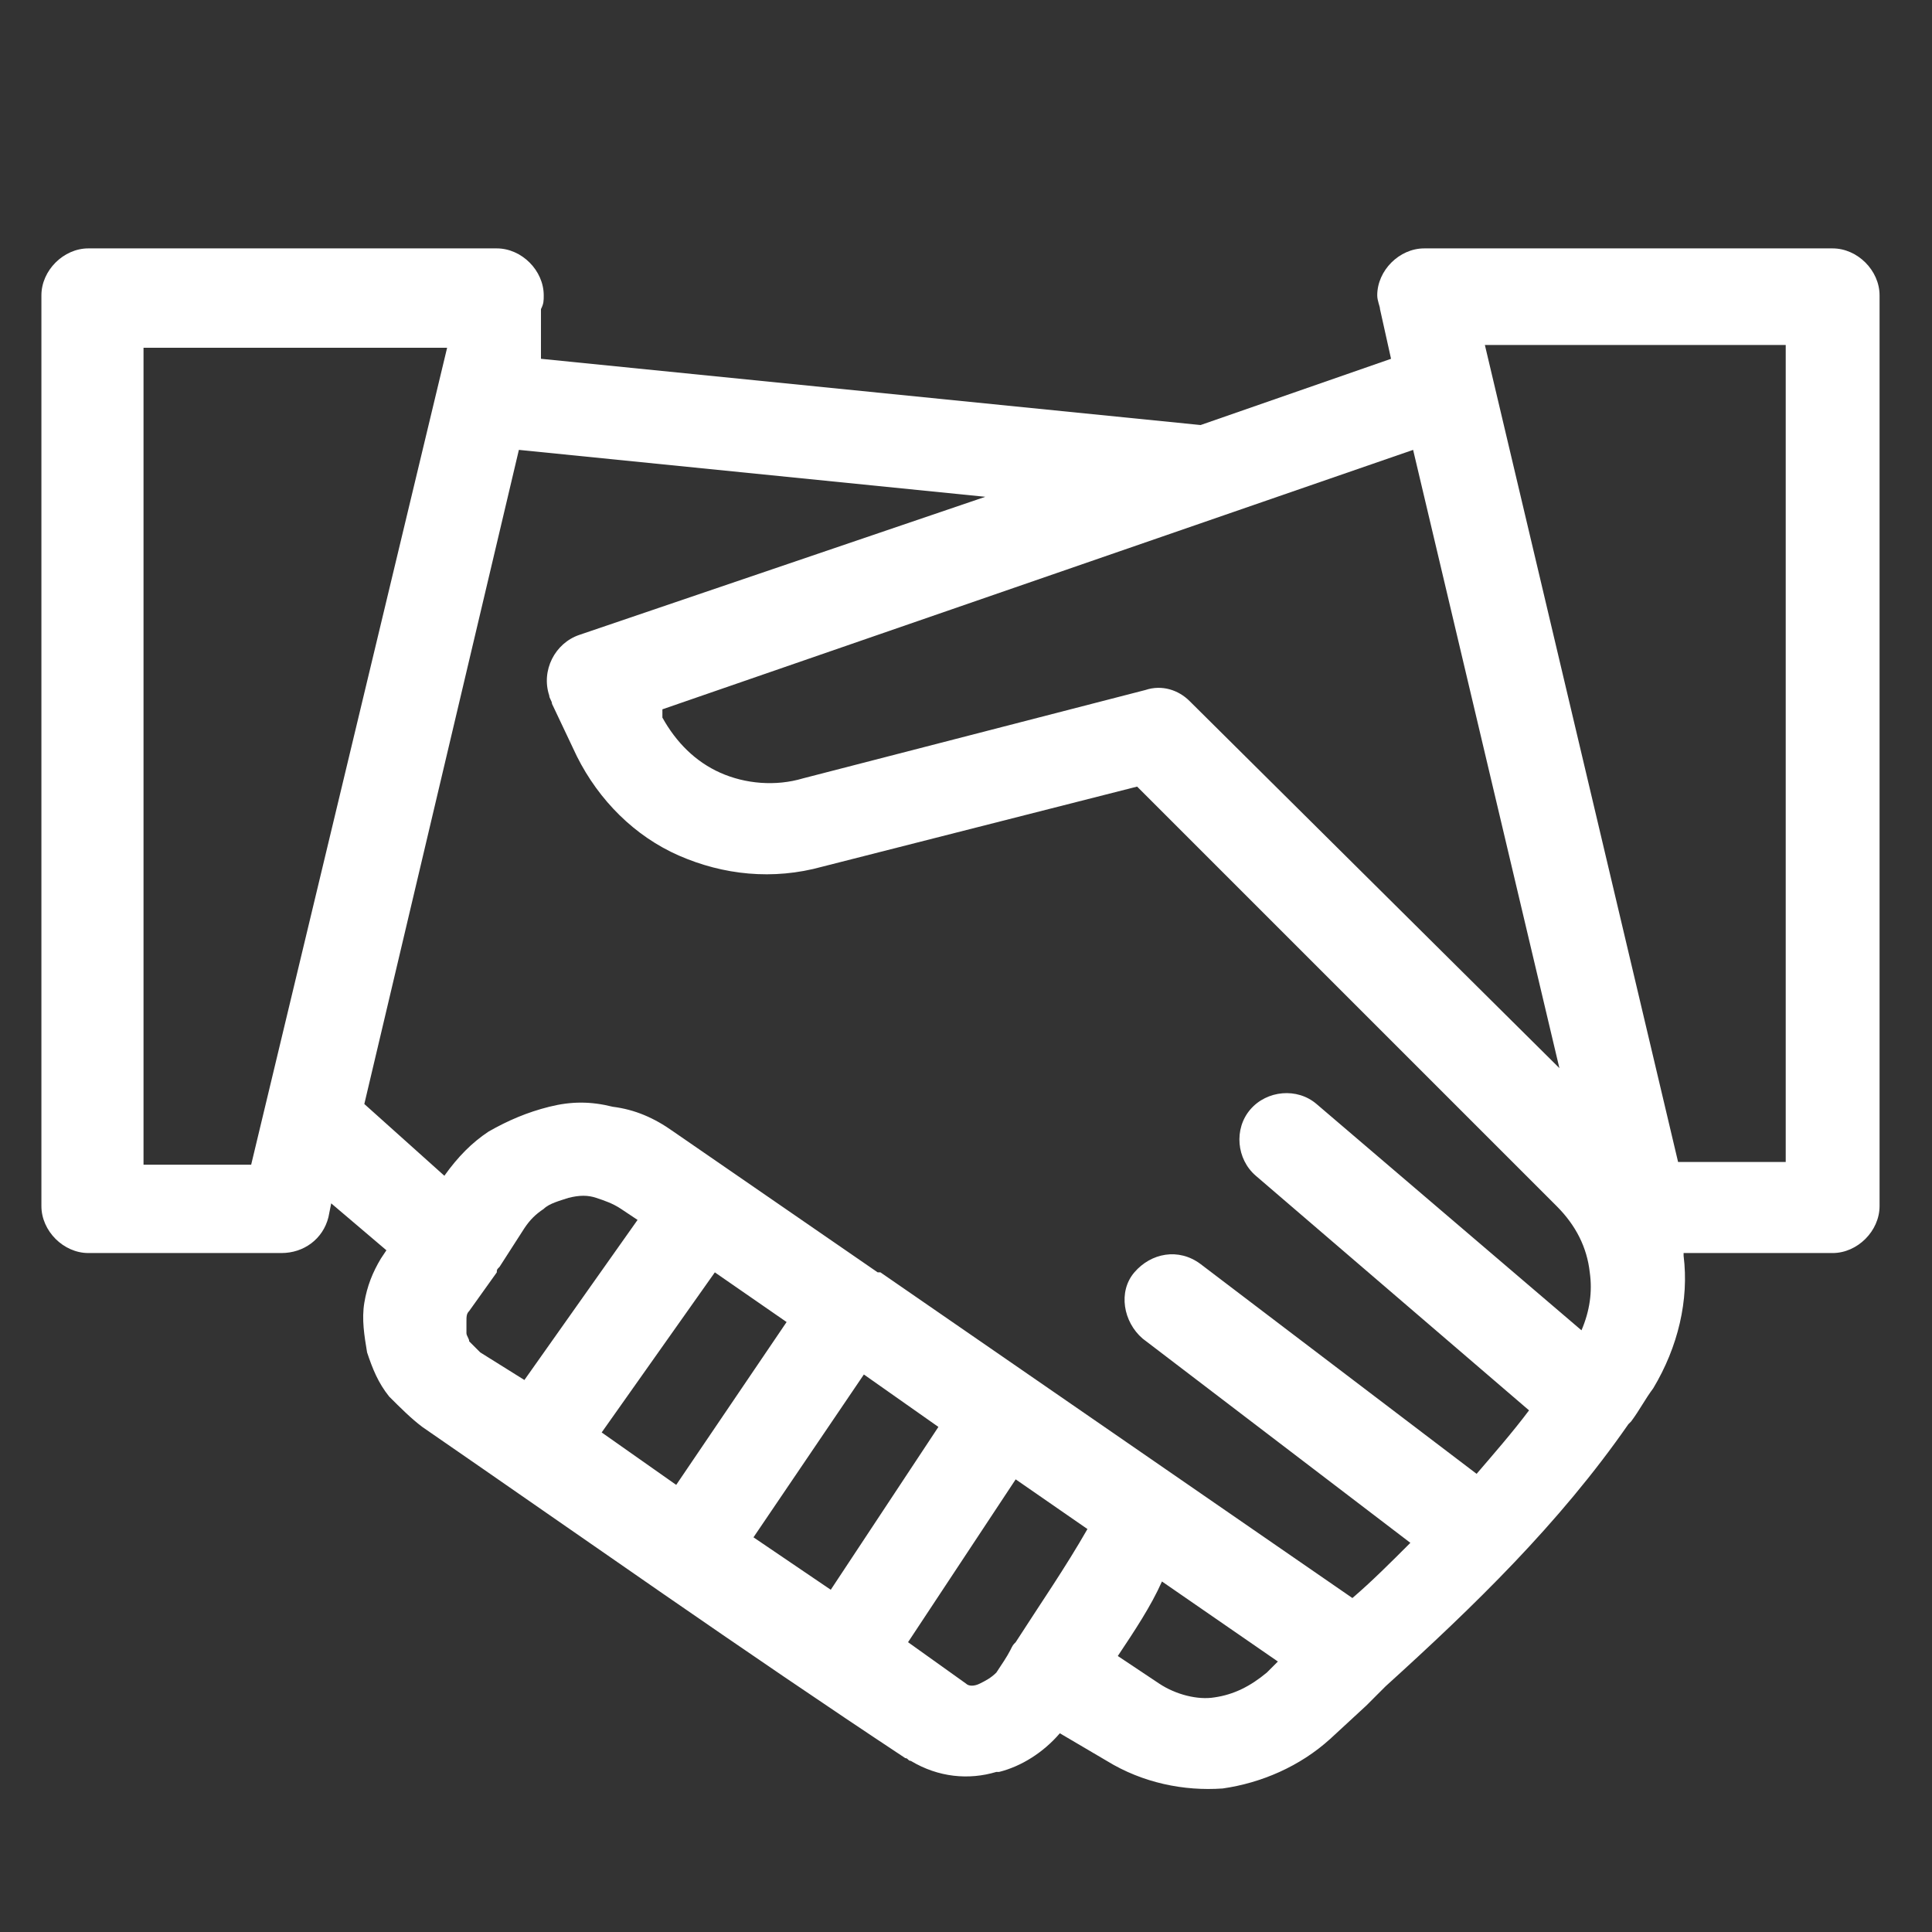
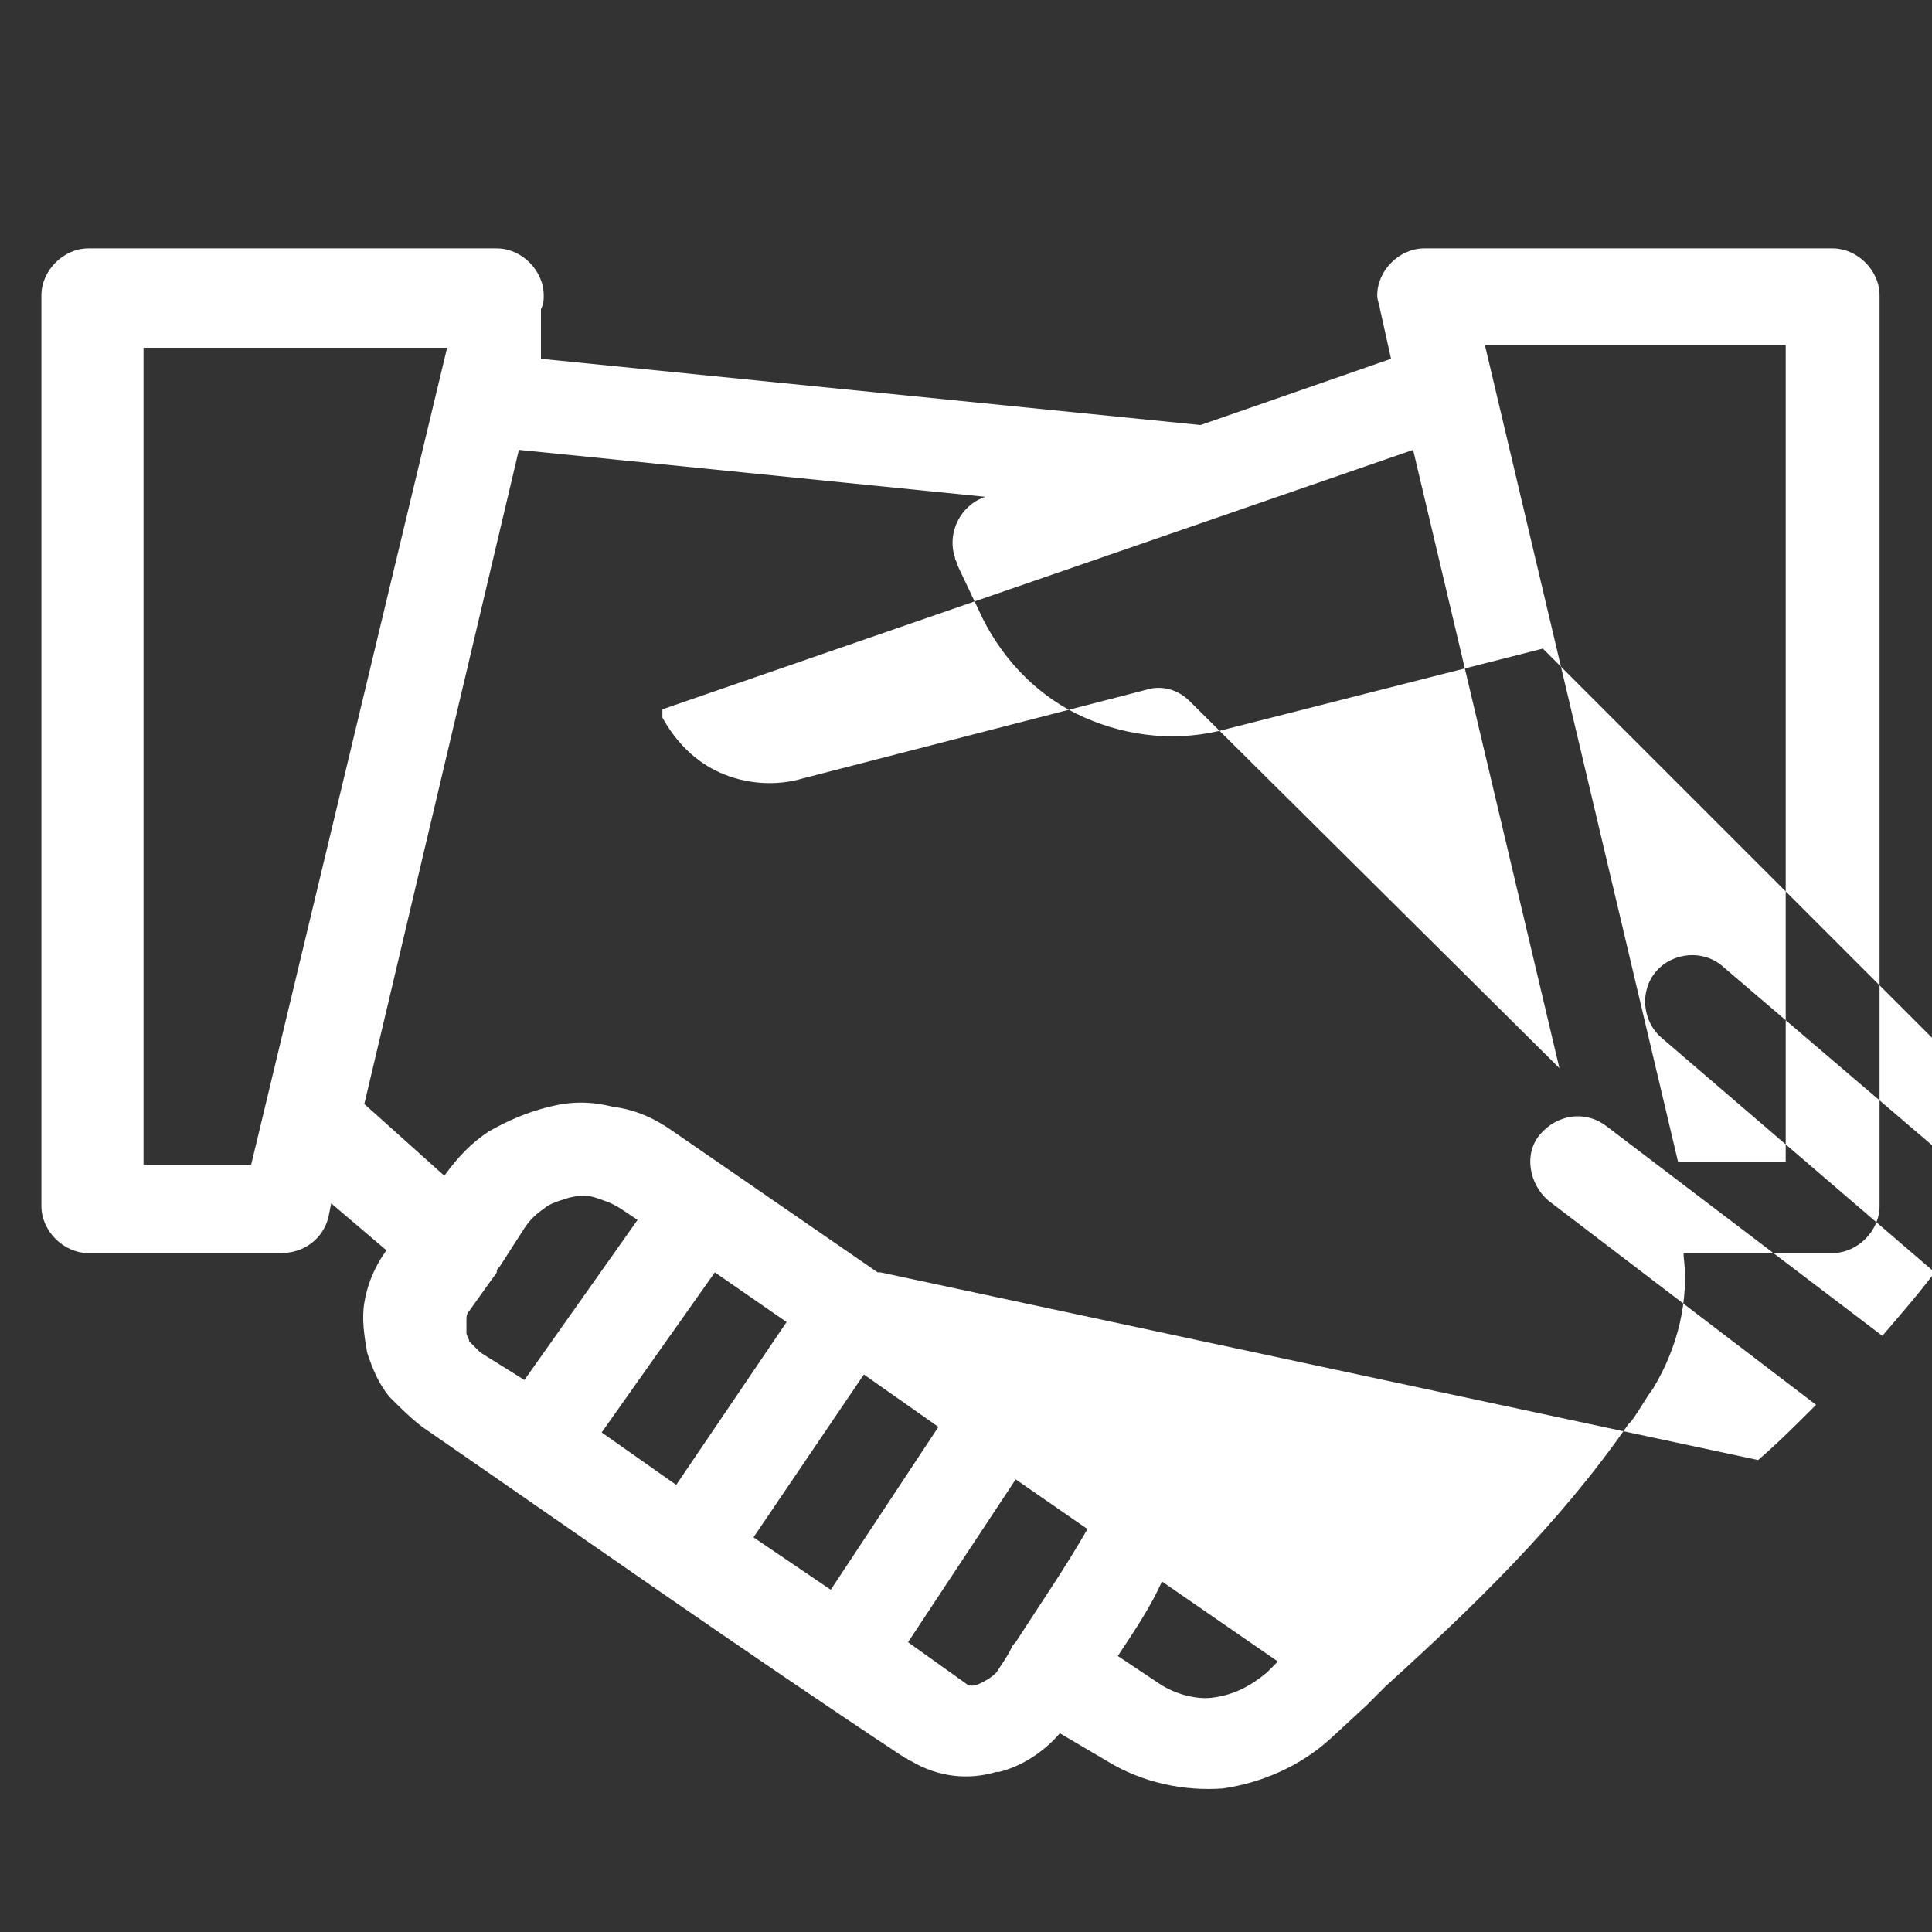
<svg xmlns="http://www.w3.org/2000/svg" version="1.1" id="Ebene_1" x="0px" y="0px" viewBox="0 0 70 70" enable-background="new 0 0 70 70" xml:space="preserve">
  <rect x="0" y="0" width="70" height="70" fill="#333333" stroke="none" />
-   <path fill-rule="evenodd" clip-rule="evenodd" fill="#FFFFFF" d="M64.8,12.5H53.8l7,29.6h3.9V12.5L64.8,12.5z M19.6,13l23.9,2.4  l6.9-2.4L50,11.2c0-0.1-0.1-0.3-0.1-0.5c0-0.9,0.8-1.7,1.7-1.7h14.8c0.9,0,1.7,0.8,1.7,1.7v33c0,0.9-0.8,1.7-1.7,1.7h-5.4l0,0.1  c0.2,1.6-0.2,3.3-1.1,4.8c-0.3,0.4-0.5,0.8-0.8,1.2c0,0-0.1,0.1-0.1,0.1c-2.5,3.6-5.6,6.6-8.8,9.5l0,0l-0.1,0.1l-0.6,0.6l-1.3,1.2  c-1.1,1-2.5,1.6-3.9,1.8c-1.4,0.1-2.9-0.2-4.2-1l-1.7-1c-0.6,0.7-1.4,1.2-2.2,1.4l-0.1,0c-1,0.3-2.1,0.2-3.1-0.4  c-0.1,0-0.1-0.1-0.2-0.1c-5.9-3.9-11.7-8-17.5-12c-0.4-0.3-0.8-0.7-1.2-1.1c-0.4-0.5-0.6-1-0.8-1.6c-0.1-0.6-0.2-1.2-0.1-1.8  c0.1-0.6,0.3-1.1,0.6-1.6l0.2-0.3l-2-1.7l-0.1,0.5c-0.2,0.8-0.9,1.3-1.7,1.3l-7,0c-0.9,0-1.7-0.8-1.7-1.7v-33c0-0.9,0.8-1.7,1.7-1.7  h14.8c0.9,0,1.7,0.8,1.7,1.7c0,0.2,0,0.3-0.1,0.5L19.6,13L19.6,13z M51.2,16.3l5.3,22.4L43.1,25.4l0,0c-0.4-0.4-1-0.6-1.6-0.4  l-12.4,3.2c-1,0.3-2.1,0.2-3-0.2c-0.9-0.4-1.6-1.1-2.1-2L24,25.7L51.2,16.3L51.2,16.3z M13.2,40l5.6-23.7L35.7,18l-14.7,5  c-0.9,0.3-1.4,1.3-1.1,2.2c0,0.1,0.1,0.2,0.1,0.3l0.9,1.9c0.8,1.6,2.1,2.9,3.7,3.6c1.6,0.7,3.4,0.9,5.2,0.4l11.4-2.9l15.2,15.2  c0.7,0.7,1.1,1.5,1.2,2.4c0.1,0.7,0,1.4-0.3,2.1l-9.6-8.2c-0.7-0.6-1.8-0.5-2.4,0.2c-0.6,0.7-0.5,1.8,0.2,2.4l9.9,8.5  c-0.6,0.8-1.3,1.6-1.9,2.3l-10-7.6c-0.8-0.6-1.8-0.4-2.4,0.3c-0.6,0.7-0.4,1.8,0.3,2.4l9.7,7.4c-0.7,0.7-1.4,1.4-2.1,2L31.9,46.1  l-0.1,0l0,0l-7.4-5.1c-0.7-0.5-1.4-0.8-2.2-0.9c-0.8-0.2-1.5-0.2-2.3,0c-0.8,0.2-1.5,0.5-2.2,0.9c-0.6,0.4-1.1,0.9-1.6,1.6L13.2,40  L13.2,40z M16.2,12.6H5.2v29.6h3.9L16.2,12.6L16.2,12.6z M36.6,59.8C36.7,59.7,36.7,59.7,36.6,59.8c0.1-0.2,0.1-0.2,0.2-0.3  c0.9-1.4,1.8-2.7,2.6-4.1l-2.6-1.8l-3.9,5.9L35,61c0.1,0.1,0.3,0.1,0.5,0l0,0c0.2-0.1,0.4-0.2,0.6-0.4C36.3,60.3,36.5,60,36.6,59.8  L36.6,59.8z M40.5,60l1.5,1c0.6,0.4,1.4,0.6,2,0.5c0.7-0.1,1.3-0.4,1.9-0.9l0.4-0.4l-4.2-2.9C41.7,58.2,41.1,59.1,40.5,60L40.5,60z   M34,51.7l-2.7-1.9l-4,5.9l2.8,1.9L34,51.7L34,51.7z M28.5,47.9l-2.6-1.8l-4.1,5.8l2.7,1.9L28.5,47.9L28.5,47.9z M23.1,44.2  l-0.6-0.4c-0.3-0.2-0.6-0.3-0.9-0.4c-0.3-0.1-0.6-0.1-1,0c-0.3,0.1-0.7,0.2-0.9,0.4c-0.3,0.2-0.5,0.4-0.7,0.7l-0.9,1.4  C18,46,18,46,18,46.1L17,47.5c-0.1,0.1-0.1,0.2-0.1,0.4c0,0.1,0,0.3,0,0.4c0,0.1,0.1,0.2,0.1,0.3c0.1,0.1,0.2,0.2,0.4,0.4L19,50  L23.1,44.2z" />
+   <path fill-rule="evenodd" clip-rule="evenodd" fill="#FFFFFF" d="M64.8,12.5H53.8l7,29.6h3.9V12.5L64.8,12.5z M19.6,13l23.9,2.4  l6.9-2.4L50,11.2c0-0.1-0.1-0.3-0.1-0.5c0-0.9,0.8-1.7,1.7-1.7h14.8c0.9,0,1.7,0.8,1.7,1.7v33c0,0.9-0.8,1.7-1.7,1.7h-5.4l0,0.1  c0.2,1.6-0.2,3.3-1.1,4.8c-0.3,0.4-0.5,0.8-0.8,1.2c0,0-0.1,0.1-0.1,0.1c-2.5,3.6-5.6,6.6-8.8,9.5l0,0l-0.1,0.1l-0.6,0.6l-1.3,1.2  c-1.1,1-2.5,1.6-3.9,1.8c-1.4,0.1-2.9-0.2-4.2-1l-1.7-1c-0.6,0.7-1.4,1.2-2.2,1.4l-0.1,0c-1,0.3-2.1,0.2-3.1-0.4  c-0.1,0-0.1-0.1-0.2-0.1c-5.9-3.9-11.7-8-17.5-12c-0.4-0.3-0.8-0.7-1.2-1.1c-0.4-0.5-0.6-1-0.8-1.6c-0.1-0.6-0.2-1.2-0.1-1.8  c0.1-0.6,0.3-1.1,0.6-1.6l0.2-0.3l-2-1.7l-0.1,0.5c-0.2,0.8-0.9,1.3-1.7,1.3l-7,0c-0.9,0-1.7-0.8-1.7-1.7v-33c0-0.9,0.8-1.7,1.7-1.7  h14.8c0.9,0,1.7,0.8,1.7,1.7c0,0.2,0,0.3-0.1,0.5L19.6,13L19.6,13z M51.2,16.3l5.3,22.4L43.1,25.4l0,0c-0.4-0.4-1-0.6-1.6-0.4  l-12.4,3.2c-1,0.3-2.1,0.2-3-0.2c-0.9-0.4-1.6-1.1-2.1-2L24,25.7L51.2,16.3L51.2,16.3z M13.2,40l5.6-23.7L35.7,18c-0.9,0.3-1.4,1.3-1.1,2.2c0,0.1,0.1,0.2,0.1,0.3l0.9,1.9c0.8,1.6,2.1,2.9,3.7,3.6c1.6,0.7,3.4,0.9,5.2,0.4l11.4-2.9l15.2,15.2  c0.7,0.7,1.1,1.5,1.2,2.4c0.1,0.7,0,1.4-0.3,2.1l-9.6-8.2c-0.7-0.6-1.8-0.5-2.4,0.2c-0.6,0.7-0.5,1.8,0.2,2.4l9.9,8.5  c-0.6,0.8-1.3,1.6-1.9,2.3l-10-7.6c-0.8-0.6-1.8-0.4-2.4,0.3c-0.6,0.7-0.4,1.8,0.3,2.4l9.7,7.4c-0.7,0.7-1.4,1.4-2.1,2L31.9,46.1  l-0.1,0l0,0l-7.4-5.1c-0.7-0.5-1.4-0.8-2.2-0.9c-0.8-0.2-1.5-0.2-2.3,0c-0.8,0.2-1.5,0.5-2.2,0.9c-0.6,0.4-1.1,0.9-1.6,1.6L13.2,40  L13.2,40z M16.2,12.6H5.2v29.6h3.9L16.2,12.6L16.2,12.6z M36.6,59.8C36.7,59.7,36.7,59.7,36.6,59.8c0.1-0.2,0.1-0.2,0.2-0.3  c0.9-1.4,1.8-2.7,2.6-4.1l-2.6-1.8l-3.9,5.9L35,61c0.1,0.1,0.3,0.1,0.5,0l0,0c0.2-0.1,0.4-0.2,0.6-0.4C36.3,60.3,36.5,60,36.6,59.8  L36.6,59.8z M40.5,60l1.5,1c0.6,0.4,1.4,0.6,2,0.5c0.7-0.1,1.3-0.4,1.9-0.9l0.4-0.4l-4.2-2.9C41.7,58.2,41.1,59.1,40.5,60L40.5,60z   M34,51.7l-2.7-1.9l-4,5.9l2.8,1.9L34,51.7L34,51.7z M28.5,47.9l-2.6-1.8l-4.1,5.8l2.7,1.9L28.5,47.9L28.5,47.9z M23.1,44.2  l-0.6-0.4c-0.3-0.2-0.6-0.3-0.9-0.4c-0.3-0.1-0.6-0.1-1,0c-0.3,0.1-0.7,0.2-0.9,0.4c-0.3,0.2-0.5,0.4-0.7,0.7l-0.9,1.4  C18,46,18,46,18,46.1L17,47.5c-0.1,0.1-0.1,0.2-0.1,0.4c0,0.1,0,0.3,0,0.4c0,0.1,0.1,0.2,0.1,0.3c0.1,0.1,0.2,0.2,0.4,0.4L19,50  L23.1,44.2z" />
</svg>